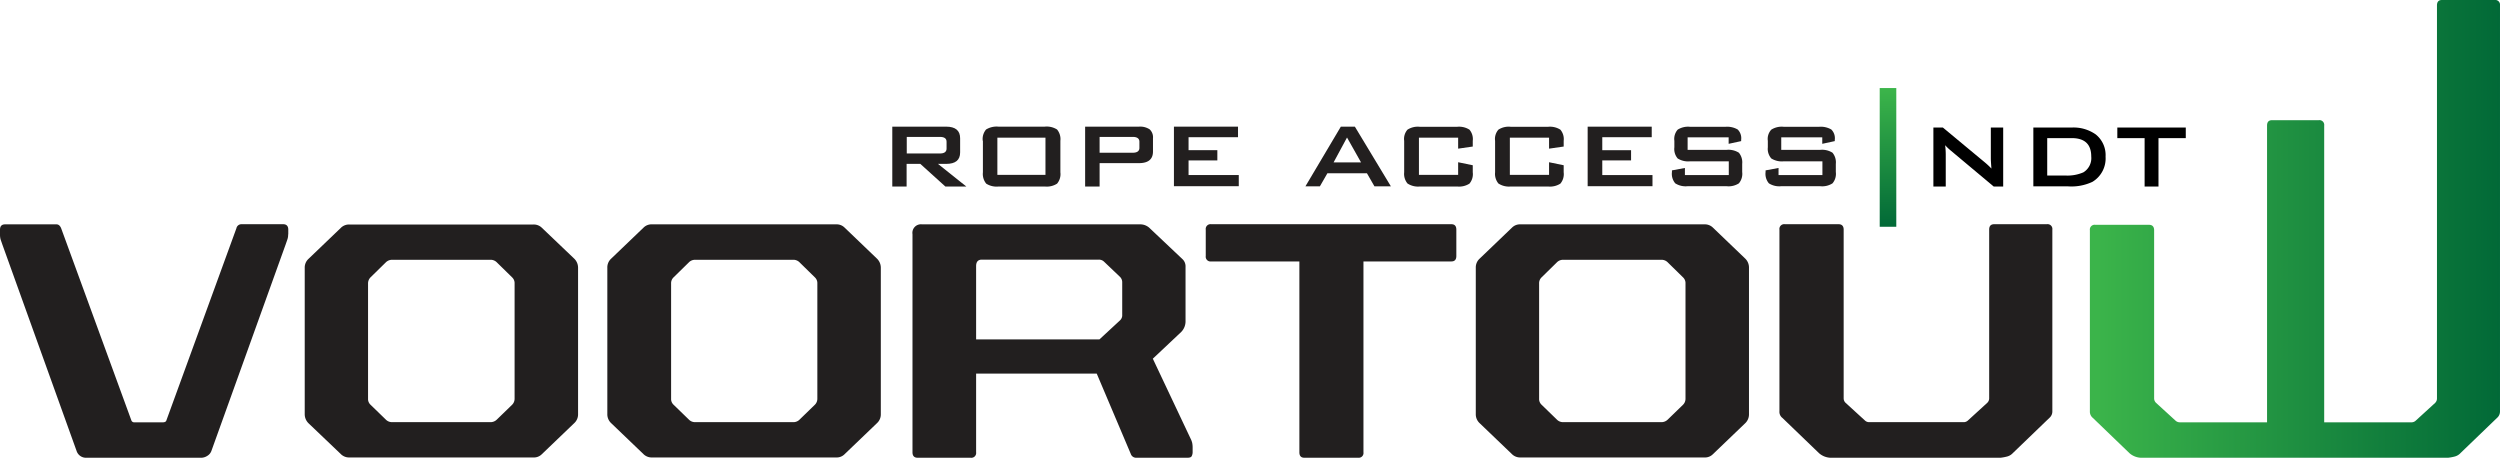
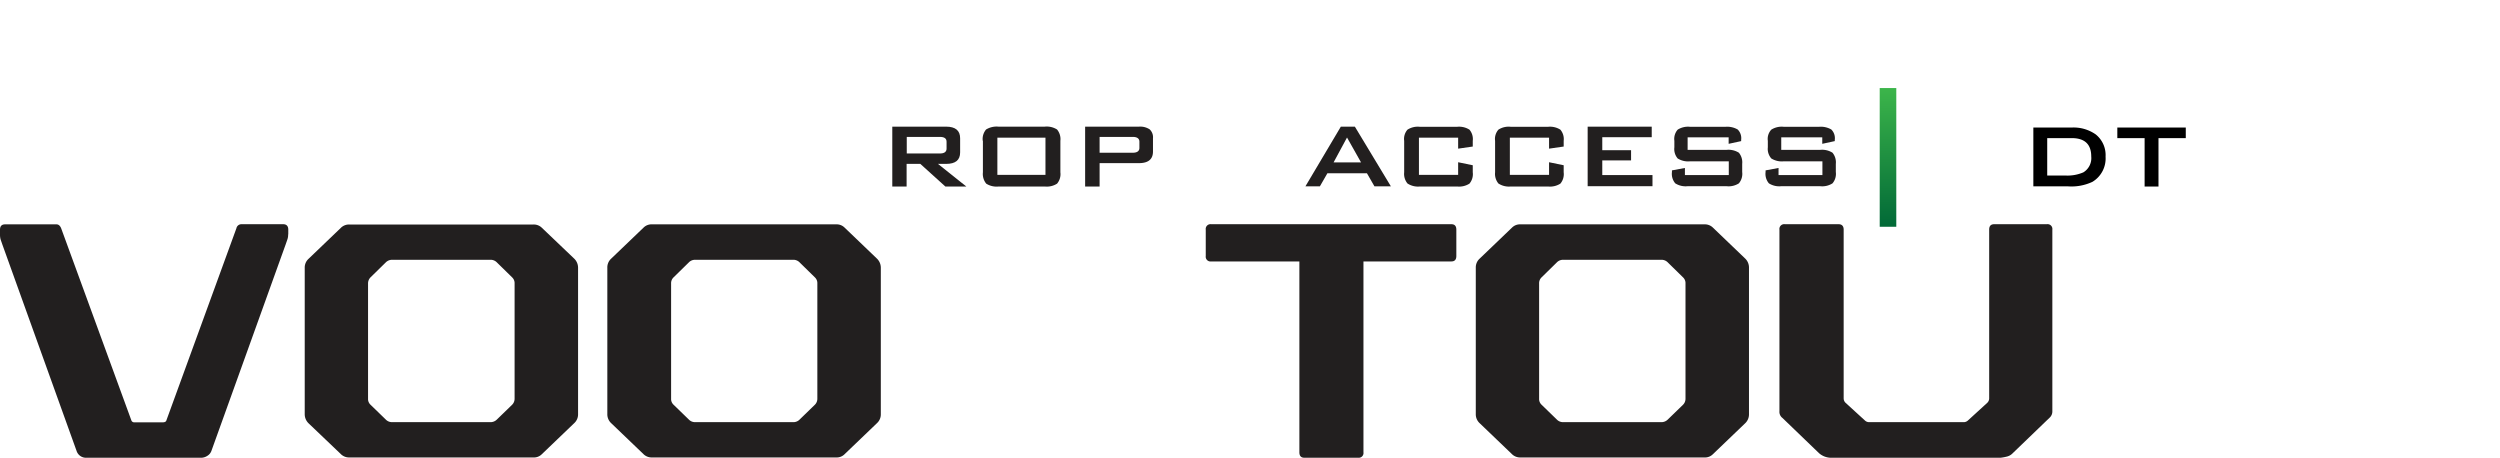
<svg xmlns="http://www.w3.org/2000/svg" xmlns:xlink="http://www.w3.org/1999/xlink" id="Layer_1" data-name="Layer 1" width="289.461" height="53.001" viewBox="0 0 289.461 53.001">
  <defs>
    <style>.cls-1{fill:url(#linear-gradient);}.cls-2{fill:#221f1f;}.cls-3{fill:url(#linear-gradient-2);}</style>
    <linearGradient id="linear-gradient" x1="242.476" y1="1043.08" x2="289.961" y2="1043.08" gradientTransform="matrix(1, 0, 0, -1, 0, 1069.049)" gradientUnits="userSpaceOnUse">
      <stop offset="0.018" stop-color="#3bb44a" />
      <stop offset="1" stop-color="#016937" />
    </linearGradient>
    <linearGradient id="linear-gradient-2" x1="219.101" y1="1059.385" x2="219.101" y2="1043.324" gradientTransform="matrix(1, 0, 0, -1, -0.5, 1069.58)" xlink:href="#linear-gradient" />
  </defs>
  <g id="Layer_1_copy" data-name="Layer 1 copy">
-     <path class="cls-1" d="M289.96,47.075a.982.982,0,0,1-.349.786l-4.225,4.068a1.386,1.386,0,0,1-.681.402,5.43,5.43,0,0,1-.768.14H248.499a2.137,2.137,0,0,1-1.449-.541l-4.225-4.068a.935.935,0,0,1-.349-.786V26.126a.555.555,0,0,1,.628-.628H249.32c.384,0,.594.21.594.628v19.5a.731.731,0,0,0,.244.506l2.235,2.042a.729.729,0,0,0,.506.192h10.09V14.011c0-.419.192-.628.594-.628h5.394a.555.555,0,0,1,.628.628V48.367h10.09a.699.699,0,0,0,.506-.192l2.235-2.042a.707.707,0,0,0,.227-.506V.097q0-.628.576-.628h6.093a.555.555,0,0,1,.628.628V47.075Z" transform="translate(-0.5 0.531)" />
    <path class="cls-2" d="M33.861,26.615a1.537,1.537,0,0,1-.087.576c-.052.175-.122.349-.192.559L24.975,51.684a1.112,1.112,0,0,1-.489.576,1.326,1.326,0,0,1-.646.209H10.503a1.141,1.141,0,0,1-1.135-.786L.762,27.75c-.07-.21-.14-.402-.192-.559a2.005,2.005,0,0,1-.07-.576v-.541c0-.419.192-.628.594-.628H7.046c.227,0,.419.157.541.471l8.135,22.258a.348.348,0,0,0,.349.192h3.282c.244,0,.384-.087.419-.244l8.1-22.223a.592.592,0,0,1,.594-.471h4.818c.384,0,.594.209.594.628v.559Z" transform="translate(-0.5 0.531)" />
    <path class="cls-2" d="M66.995,29.425a1.466,1.466,0,0,1,.436,1.048V47.407a1.371,1.371,0,0,1-.436,1.048l-3.788,3.631a1.279,1.279,0,0,1-.943.349H40.949a1.337,1.337,0,0,1-.943-.349l-3.788-3.614a1.465,1.465,0,0,1-.436-1.047V30.49a1.371,1.371,0,0,1,.436-1.047l3.788-3.631a1.336,1.336,0,0,1,.943-.349H62.264a1.336,1.336,0,0,1,.943.349Zm-8.956.436a1.015,1.015,0,0,0-.751-.314H45.907a1.043,1.043,0,0,0-.751.314L43.393,31.59a1.006,1.006,0,0,0-.279.698V45.626a.908.908,0,0,0,.279.698l1.763,1.711a1.015,1.015,0,0,0,.751.314H57.289a1.044,1.044,0,0,0,.751-.314l1.763-1.711a.975.975,0,0,0,.279-.698V32.288a.908.908,0,0,0-.279-.698Z" transform="translate(-0.5 0.531)" />
    <path class="cls-2" d="M102.049,29.425a1.466,1.466,0,0,1,.436,1.048V47.407a1.371,1.371,0,0,1-.436,1.048l-3.788,3.631a1.279,1.279,0,0,1-.943.349H75.986a1.336,1.336,0,0,1-.943-.349l-3.788-3.631a1.398,1.398,0,0,1-.436-1.048V30.473a1.371,1.371,0,0,1,.436-1.048l3.788-3.631a1.307,1.307,0,0,1,.943-.349H97.319a1.307,1.307,0,0,1,.943.349Zm-8.956.436a1.005,1.005,0,0,0-.733-.314H80.978a1.005,1.005,0,0,0-.733.314L78.482,31.59a.934.934,0,0,0-.279.698V45.626a.908.908,0,0,0,.279.698l1.763,1.711a1.005,1.005,0,0,0,.733.314H92.361a1.005,1.005,0,0,0,.733-.314l1.763-1.711a.975.975,0,0,0,.279-.698V32.288a.908.908,0,0,0-.279-.698Z" transform="translate(-0.5 0.531)" />
-     <path class="cls-2" d="M137.453,29.513a1.147,1.147,0,0,1,.314.855v6.25a1.763,1.763,0,0,1-.506,1.292L133.979,41l4.347,9.2a2.418,2.418,0,0,1,.21.541,2.765,2.765,0,0,1,.052.594v.436a1.041,1.041,0,0,1-.105.506c-.07.14-.244.192-.524.192h-5.901a.647.647,0,0,1-.628-.436l-3.945-9.305H113.519v9.113a.555.555,0,0,1-.628.628h-6.145c-.384,0-.594-.209-.594-.628V26.58a.99.99,0,0,1,1.1-1.135h25.226a1.579,1.579,0,0,1,1.17.471Zm-9.113.262a.855.855,0,0,0-.628-.244H114.182c-.436,0-.663.244-.663.751v8.484h14.28l2.357-2.182a.819.819,0,0,0,.279-.541v-3.91a.865.865,0,0,0-.279-.628Z" transform="translate(-0.5 0.531)" />
    <path class="cls-2" d="M169.121,29.111q0,.628-.576.628H158.367v22.101a.55.55,0,0,1-.611.628h-6.232q-.576,0-.576-.628V29.74H140.735a.555.555,0,0,1-.628-.628v-3.055a.555.555,0,0,1,.628-.628h27.81q.576,0,.576.628Z" transform="translate(-0.5 0.531)" />
    <path class="cls-2" d="M202.586,29.425a1.45,1.45,0,0,1,.419,1.048V47.407a1.421,1.421,0,0,1-.419,1.048l-3.788,3.631a1.279,1.279,0,0,1-.943.349H176.54a1.336,1.336,0,0,1-.943-.349l-3.788-3.631a1.398,1.398,0,0,1-.436-1.048V30.473a1.371,1.371,0,0,1,.436-1.048l3.788-3.631a1.307,1.307,0,0,1,.943-.349h21.315a1.337,1.337,0,0,1,.943.349Zm-8.973.436a1.015,1.015,0,0,0-.751-.314H181.48a1.005,1.005,0,0,0-.733.314L178.984,31.59a.934.934,0,0,0-.279.698V45.626a.908.908,0,0,0,.279.698l1.763,1.711a1.005,1.005,0,0,0,.733.314h11.382a1.043,1.043,0,0,0,.751-.314l1.763-1.711a.975.975,0,0,0,.279-.698V32.288a.908.908,0,0,0-.279-.698Z" transform="translate(-0.5 0.531)" />
    <path class="cls-2" d="M238.13,47.075a.982.982,0,0,1-.349.786l-4.225,4.068a1.386,1.386,0,0,1-.681.402,5.433,5.433,0,0,1-.768.14H212.554a2.137,2.137,0,0,1-1.449-.541l-4.225-4.068a.89.89,0,0,1-.349-.786V26.056a.555.555,0,0,1,.628-.628h6.215c.384,0,.594.209.594.628V45.608a.707.707,0,0,0,.227.506l2.235,2.042a.699.699,0,0,0,.506.192h10.911a.699.699,0,0,0,.506-.192l2.235-2.042a.707.707,0,0,0,.227-.506V26.056c0-.419.192-.628.594-.628h6.093a.555.555,0,0,1,.628.628V47.075Z" transform="translate(-0.5 0.531)" />
    <path class="cls-2" d="M103.813,21.046V14.133h6.232c1.082,0,1.623.454,1.623,1.344v1.641c0,.89-.541,1.327-1.623,1.327h-.943l3.282,2.619h-2.427L107.06,18.445H105.471v2.619h-1.658Zm5.516-5.726h-3.841v1.92h3.841c.506,0,.768-.192.768-.559v-.803C110.097,15.512,109.853,15.32,109.329,15.32Z" transform="translate(-0.5 0.531)" />
    <path class="cls-2" d="M114.287,15.774a1.7,1.7,0,0,1,.384-1.309,2.315,2.315,0,0,1,1.431-.332h5.359a2.234,2.234,0,0,1,1.431.332,1.744,1.744,0,0,1,.384,1.309v3.649a1.7,1.7,0,0,1-.384,1.309,2.209,2.209,0,0,1-1.414.332H116.12a2.235,2.235,0,0,1-1.431-.332,1.772,1.772,0,0,1-.384-1.309V15.774Zm1.693,3.945h5.569V15.407H115.98Z" transform="translate(-0.5 0.531)" />
    <path class="cls-2" d="M126.141,21.046V14.133h6.232a1.99,1.99,0,0,1,1.24.314,1.247,1.247,0,0,1,.384,1.03v1.536c0,.89-.541,1.344-1.624,1.344h-4.556v2.706h-1.676Zm5.516-5.726h-3.841v1.833h3.841c.506,0,.768-.192.768-.559v-.716C132.425,15.512,132.163,15.32,131.657,15.32Z" transform="translate(-0.5 0.531)" />
-     <path class="cls-2" d="M136.423,21.046V14.133h7.419v1.222h-5.726v1.501h3.334v1.187h-3.334v1.693H143.93v1.292h-7.507Z" transform="translate(-0.5 0.531)" />
    <path class="cls-2" d="M151.646,21.046l4.102-6.913h1.624l4.172,6.913h-1.903l-.873-1.519h-4.574l-.873,1.519ZM154.91,18.27h3.177l-1.623-2.88Z" transform="translate(-0.5 0.531)" />
    <path class="cls-2" d="M169.33,15.407h-4.539v4.312H169.33V18.253l1.693.349v.82a1.7,1.7,0,0,1-.384,1.309,2.235,2.235,0,0,1-1.431.332h-4.312a2.22,2.22,0,0,1-1.431-.349,1.752,1.752,0,0,1-.384-1.292V15.774a1.63,1.63,0,0,1,.384-1.292,2.202,2.202,0,0,1,1.431-.332h4.312a2.235,2.235,0,0,1,1.431.332,1.68,1.68,0,0,1,.384,1.292v.663l-1.693.244Z" transform="translate(-0.5 0.531)" />
    <path class="cls-2" d="M179.857,15.407h-4.539v4.312h4.539V18.253l1.693.349v.82a1.7,1.7,0,0,1-.384,1.309,2.235,2.235,0,0,1-1.431.332h-4.312a2.22,2.22,0,0,1-1.431-.349,1.752,1.752,0,0,1-.384-1.292V15.774a1.63,1.63,0,0,1,.384-1.292,2.17,2.17,0,0,1,1.431-.332h4.312a2.235,2.235,0,0,1,1.431.332,1.68,1.68,0,0,1,.384,1.292v.663l-1.693.244Z" transform="translate(-0.5 0.531)" />
    <path class="cls-2" d="M184.326,21.046V14.133h7.419v1.222h-5.726v1.501h3.334v1.187h-3.334v1.693h5.813v1.292h-7.507Z" transform="translate(-0.5 0.531)" />
    <path class="cls-2" d="M200.666,15.372H195.9v1.449h4.504a2.235,2.235,0,0,1,1.431.332,1.752,1.752,0,0,1,.384,1.292v.943a1.7,1.7,0,0,1-.384,1.309,2.202,2.202,0,0,1-1.431.332H195.9a2.235,2.235,0,0,1-1.431-.332,1.7,1.7,0,0,1-.384-1.309v-.192l1.501-.279v.82h5.08V18.148H196.18a2.268,2.268,0,0,1-1.431-.332,1.68,1.68,0,0,1-.384-1.292v-.751a1.63,1.63,0,0,1,.384-1.292A2.235,2.235,0,0,1,196.18,14.15h4.103a2.416,2.416,0,0,1,1.414.314,1.413,1.413,0,0,1,.402,1.187v.157l-1.449.314v-.751Z" transform="translate(-0.5 0.531)" />
    <path class="cls-2" d="M211.507,15.372h-4.766v1.449h4.504a2.235,2.235,0,0,1,1.431.332,1.752,1.752,0,0,1,.384,1.292v.943a1.7,1.7,0,0,1-.384,1.309,2.202,2.202,0,0,1-1.431.332h-4.504a2.235,2.235,0,0,1-1.431-.332,1.7,1.7,0,0,1-.384-1.309v-.192l1.501-.279v.82h5.08V18.148h-4.487a2.302,2.302,0,0,1-1.431-.332,1.678,1.678,0,0,1-.402-1.292v-.751a1.566,1.566,0,0,1,.402-1.292,2.235,2.235,0,0,1,1.431-.332h4.103a2.416,2.416,0,0,1,1.414.314,1.413,1.413,0,0,1,.402,1.187v.157l-1.449.314v-.751Z" transform="translate(-0.5 0.531)" />
-     <path d="M232.438,21.064h-1.1l-5.045-4.225a5.83,5.83,0,0,1-.576-.559,8.894,8.894,0,0,1,.07,1.048v3.736h-1.431V14.238h1.1l4.836,4.015a8.883,8.883,0,0,1,.785.733c-.052-.628-.07-1.03-.07-1.17V14.238h1.431v6.826Z" transform="translate(-0.5 0.531)" />
    <path d="M244.292,17.607a3.159,3.159,0,0,1-1.519,2.915,5.708,5.708,0,0,1-2.828.524H235.93V14.238h4.417a4.464,4.464,0,0,1,2.793.786A3.061,3.061,0,0,1,244.292,17.607Zm-1.659-.018c0-1.414-.751-2.13-2.269-2.13H237.536v4.33h2.06a4.609,4.609,0,0,0,2.13-.367A1.927,1.927,0,0,0,242.633,17.589Z" transform="translate(-0.5 0.531)" />
    <path d="M253.579,15.46h-3.16v5.604h-1.606V15.46h-3.16v-1.222h7.926V15.46Z" transform="translate(-0.5 0.531)" />
    <rect class="cls-3" x="217.641" y="10.195" width="1.92" height="16.061" />
  </g>
</svg>